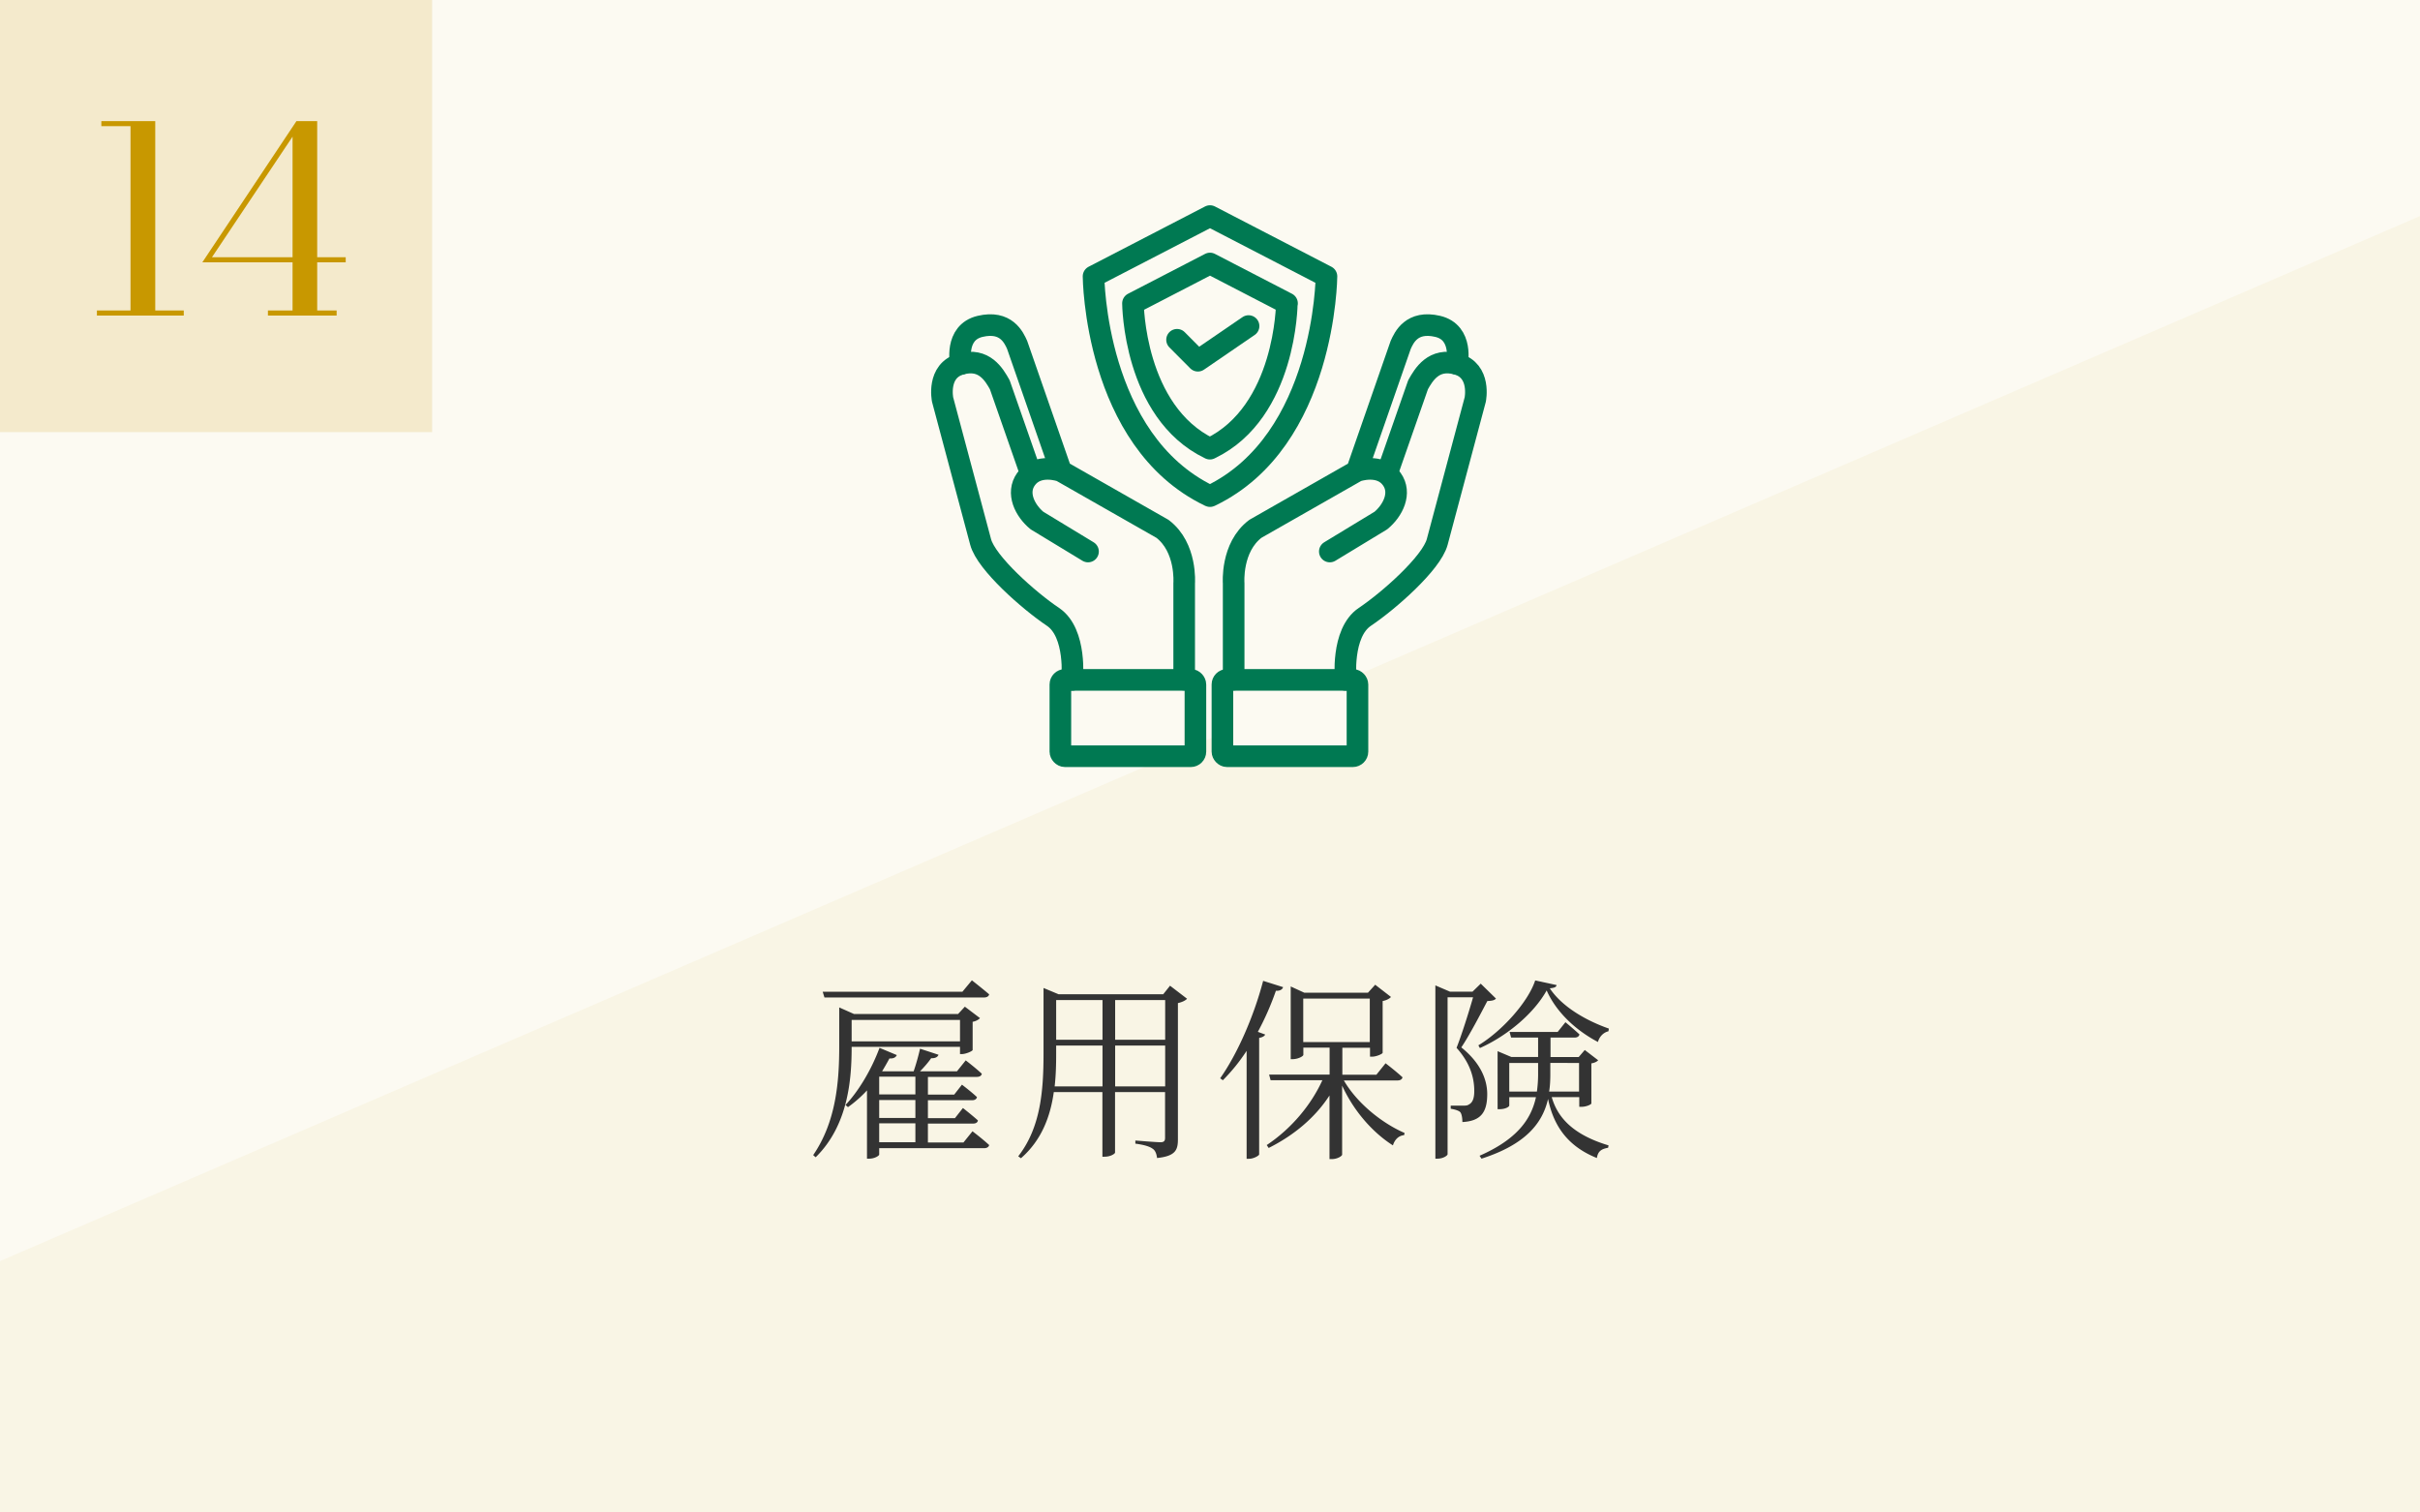
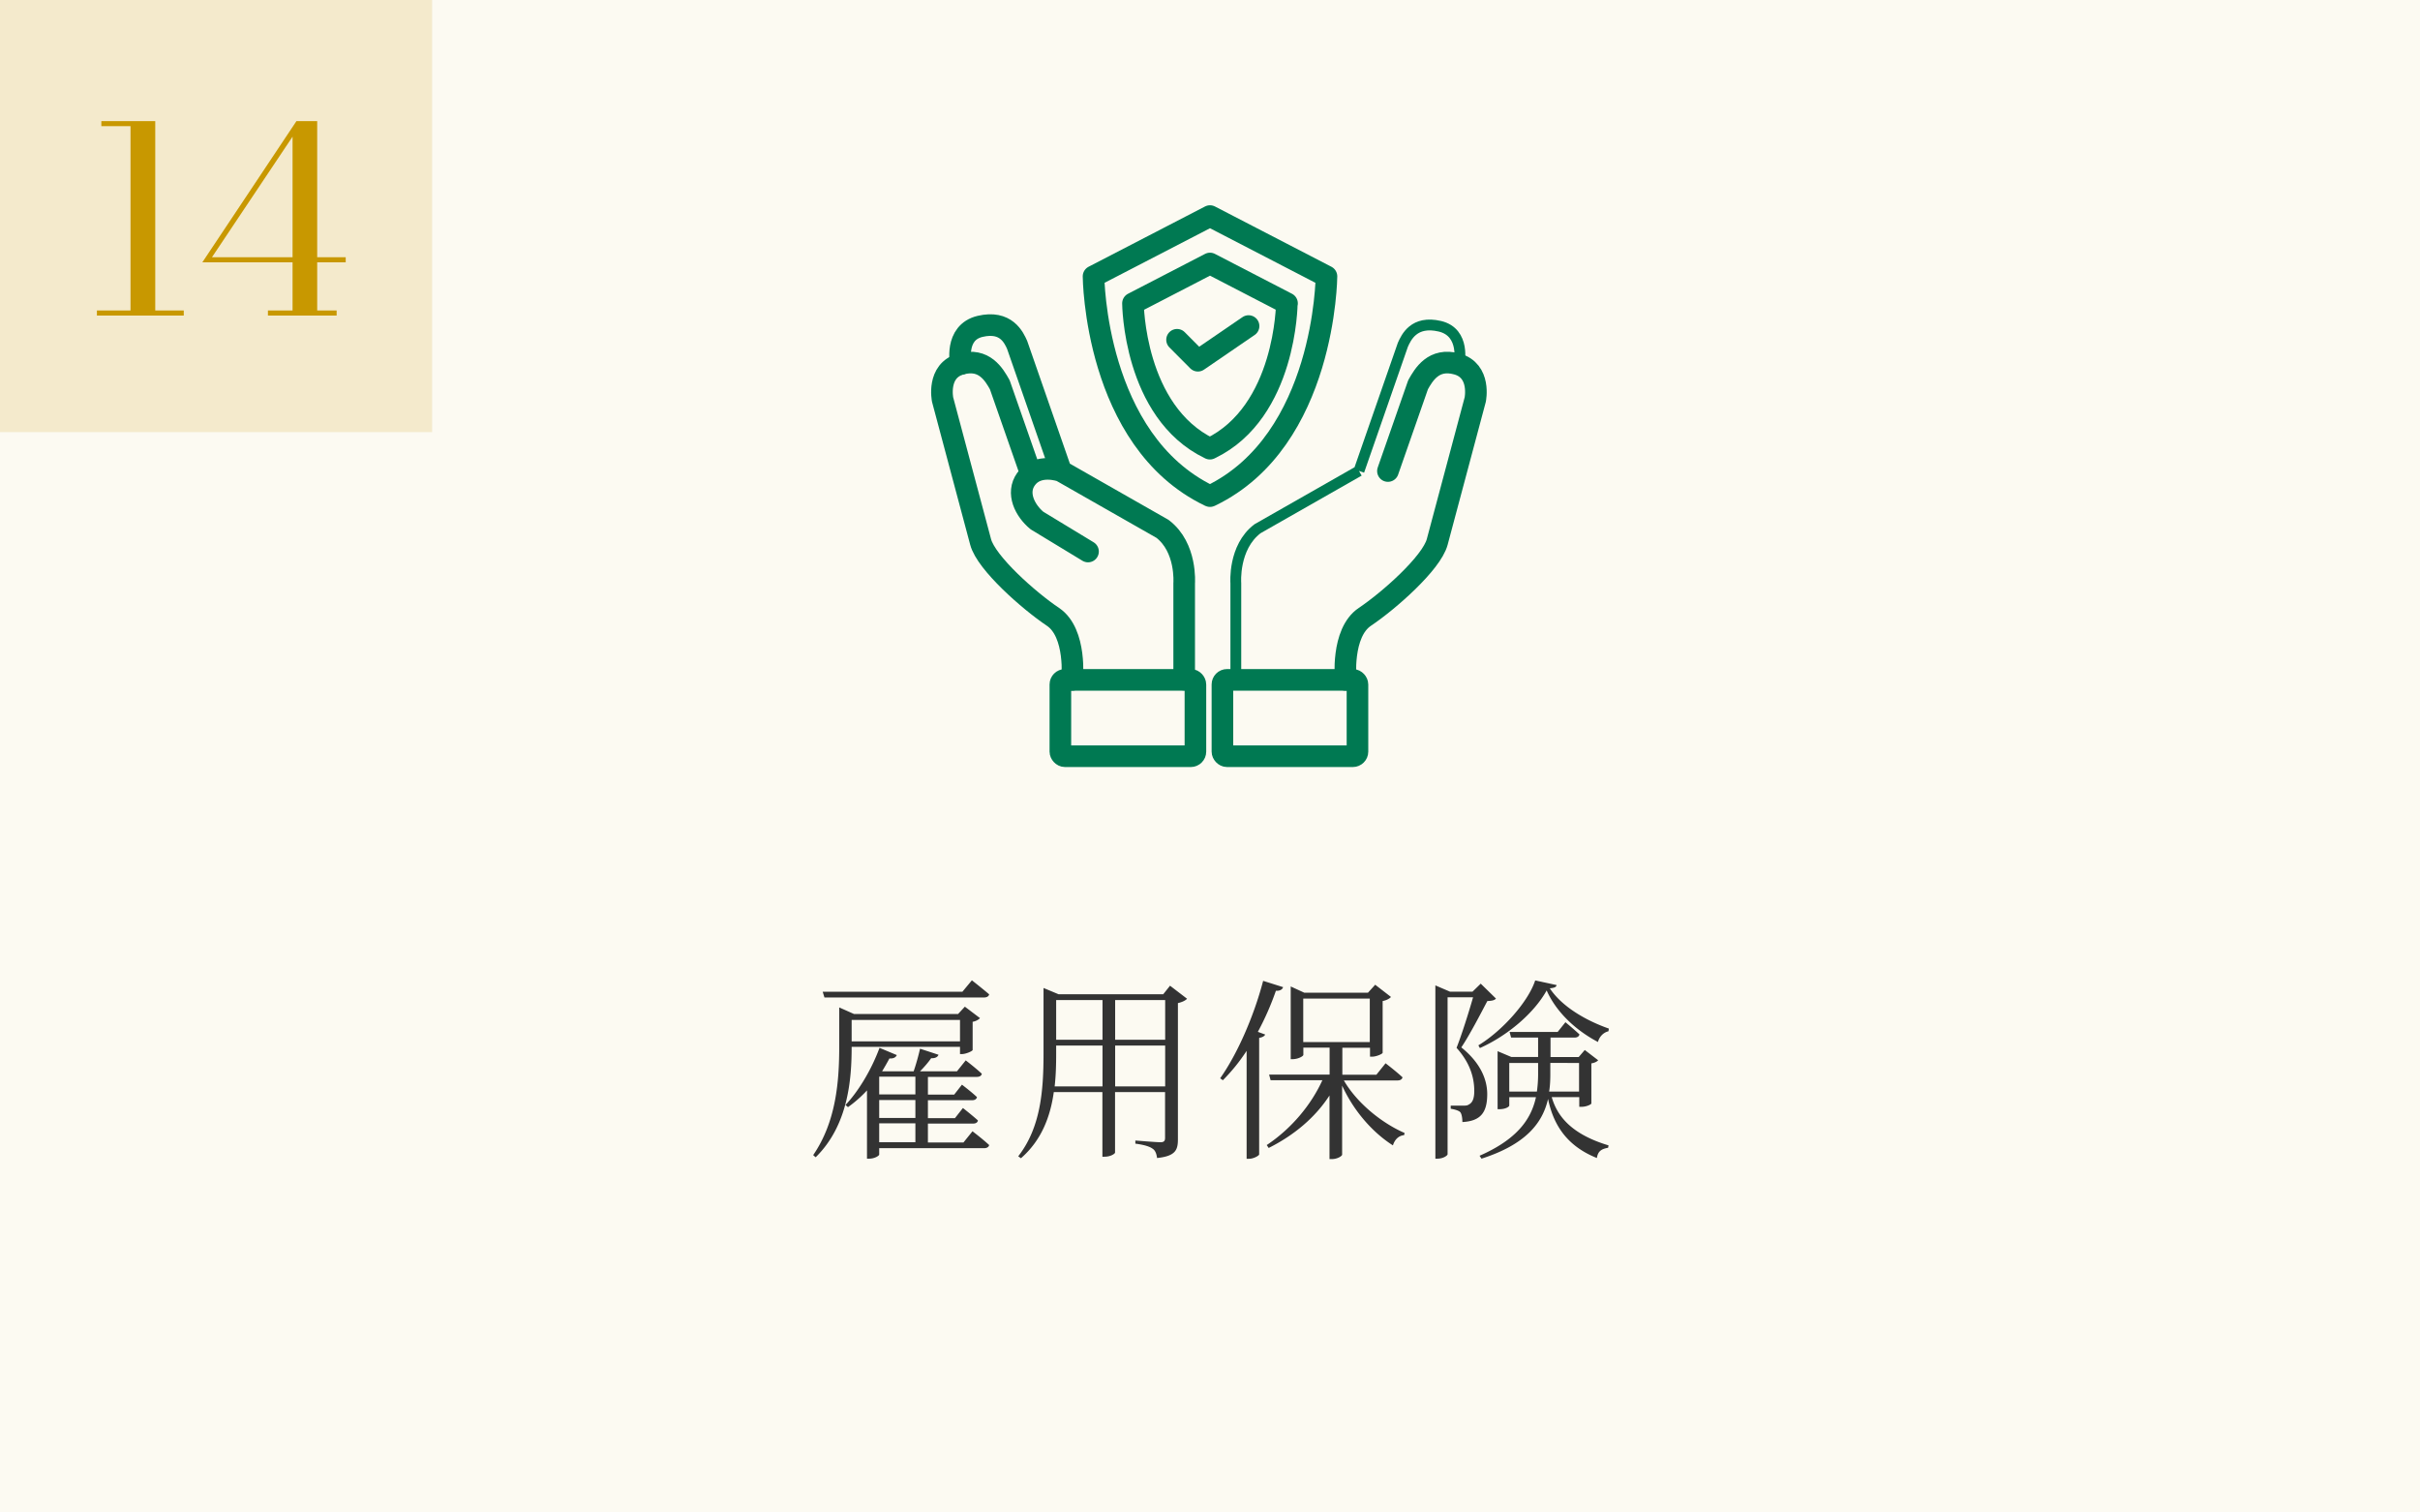
<svg xmlns="http://www.w3.org/2000/svg" data-name="レイヤー 2" viewBox="0 0 224 140">
  <defs>
    <clipPath id="a">
-       <path d="M42-42h140v224H42z" style="fill:none" transform="rotate(90 112 70)" />
-     </clipPath>
+       </clipPath>
  </defs>
  <path d="M0 0h224v140H0z" style="fill:#fcfaf2" />
  <g style="clip-path:url(#a)">
    <path d="M224 20v224H0V116.73z" style="fill:#f9f5e5" />
  </g>
  <path d="M78.83 96.91c0 2.93-.29 7.22-3.33 10.21l-.23-.2c2.11-3.08 2.41-6.77 2.41-10.05v-3.62l1.37.61h9.63l.63-.68 1.4 1.06c-.11.13-.38.29-.68.34v2.61c-.02.11-.63.38-1.01.38h-.16v-.67H78.83Zm-2.52-4.59-.16-.52h12.93l.88-1.06s.97.76 1.6 1.3c-.05.2-.23.29-.49.29H76.31Zm13.7 12.39s.95.72 1.55 1.28c-.05.2-.23.29-.49.29h-9.69v.59c0 .09-.38.38-.95.38h-.18v-6.32c-.56.61-1.17 1.13-1.76 1.55l-.23-.2c1.15-1.21 2.38-3.2 3.15-5.29l1.6.67c-.09.2-.29.34-.68.31-.22.41-.45.81-.68 1.19h2.92c.22-.63.45-1.46.59-2.09l1.71.56c-.07.2-.29.34-.68.32-.25.36-.63.81-1.03 1.21h3.42l.81-1.01s.94.72 1.49 1.24c-.04.2-.22.29-.47.29h-4.52v1.64h2.43l.72-.92s.86.65 1.39 1.15c-.04.2-.22.29-.45.29h-4.09v1.66h2.5l.74-.94s.86.67 1.39 1.15c-.04.2-.2.29-.45.29h-4.18v1.75h3.29l.83-1.03Zm-11.18-10.3v1.98h10.03v-1.98zm5.9 5.25h-3.35v1.64h3.35zm0 2.16h-3.35v1.66h3.35zm-3.35 3.91h3.35v-1.75h-3.35zm28.5-13.29c-.13.16-.45.32-.85.41v12.59c0 .97-.18 1.57-1.93 1.75-.05-.38-.16-.7-.41-.86-.27-.2-.76-.36-1.6-.47v-.29s1.93.16 2.32.16c.34 0 .43-.13.43-.41v-4.23h-4.63v5.6c0 .09-.38.38-.99.38h-.18v-5.98h-4.5c-.31 2.23-1.12 4.45-3.04 6.12l-.25-.18c2.07-2.66 2.34-6.05 2.34-9.49v-6.09l1.39.58h9.69l.63-.79 1.58 1.21Zm-7.83 8.12v-3.78h-4.29v.74c0 .97-.02 2-.14 3.04zm-4.29-7.99v3.67h4.29v-3.67zm5.46 0v3.67h4.63v-3.67zm4.63 7.99v-3.78h-4.63v3.78zm10.92-9.21c-.05.22-.27.38-.67.36a26 26 0 0 1-1.67 3.8l.68.25c-.07.14-.23.25-.56.31v10.79c-.02.11-.5.4-.94.4h-.22v-9.99a17 17 0 0 1-2.2 2.72l-.25-.18c1.53-2.16 3.08-5.6 3.98-9.02l1.84.58Zm5.62 8.66c1.24 2.14 3.58 3.98 5.62 4.86l-.04.2c-.49.05-.86.38-1.04.95-1.84-1.17-3.6-3.13-4.7-5.53v6.39c0 .11-.41.41-.97.41h-.2v-5.89c-1.31 2.02-3.24 3.66-5.63 4.86l-.18-.27c2.27-1.51 4.11-3.71 5.15-6h-4.79l-.14-.52h5.6v-2.5h-2.43v.67c0 .13-.5.4-.99.4h-.18v-6.73l1.26.58h5.89l.67-.74 1.46 1.13c-.11.14-.4.31-.77.38v4.79c-.02.11-.59.36-.99.36h-.18v-.83h-2.56v2.5h3.15l.85-1.06s.97.74 1.57 1.3c-.05.2-.22.29-.47.29h-4.93Zm-3.76-3.55h6.16v-4.03h-6.16zm17.83-4.02c-.14.16-.38.2-.79.22-.58 1.1-1.66 3.19-2.41 4.29 1.75 1.4 2.4 2.95 2.4 4.32 0 1.71-.61 2.5-2.3 2.59 0-.4-.07-.77-.2-.92-.14-.14-.49-.25-.88-.31v-.29h1.24c.2 0 .32-.02.45-.11.31-.16.49-.52.49-1.24 0-1.28-.41-2.63-1.64-4 .45-1.13 1.12-3.24 1.53-4.68h-2.36v14.53c0 .11-.38.41-.95.41h-.18V91.21l1.35.58h2.09l.76-.74 1.42 1.39Zm5.62-1.27c-.02.2-.2.27-.63.31 1.12 1.69 3.31 2.97 5.47 3.73l-.04.25c-.49.11-.86.54-.97.99-2.02-1.06-3.85-2.74-4.75-4.77-1.17 2.11-3.64 4.2-6.18 5.33l-.14-.25c2.2-1.33 4.61-4.02 5.26-6.01l1.98.43Zm-.45 10.38c.52 1.82 1.89 3.46 5.26 4.47l-.04.22c-.59.11-.94.29-1.04.95-3.04-1.21-4.09-3.4-4.52-5.47-.5 2.2-2.02 4.2-6.16 5.53l-.18-.27c3.44-1.51 4.77-3.35 5.22-5.42h-2.47v.77c0 .11-.34.34-.9.34h-.18V97.3l1.28.54h2.47v-1.8h-2.5l-.14-.52h4.45l.72-.9s.79.65 1.3 1.13c-.05.2-.22.29-.45.29h-2.23v1.8h2.61l.56-.65 1.24.95c-.13.14-.31.23-.63.29v3.71c0 .07-.41.31-.94.31h-.18v-.9h-2.54Zm-1.37-.52c.07-.52.11-1.06.11-1.6v-1.04h-2.67v2.65h2.56Zm1.24-2.64v1.03c0 .54-.02 1.08-.11 1.62h2.77v-2.65z" style="fill:#333" />
  <path d="M122.78 25.58 112 20l-10.78 5.58s.09 15.19 10.71 20.31l.07.03.07-.03c10.62-5.13 10.71-20.31 10.71-20.31" style="fill:#fcfaf2;stroke:#007952;stroke-linecap:round;stroke-linejoin:round;stroke-width:2px" />
  <path d="M119.13 28.08 112 24.39l-7.13 3.69s.06 10.04 7.08 13.43l.04.02.04-.02c7.02-3.39 7.08-13.43 7.08-13.43Z" style="fill:none;stroke:#007952;stroke-linecap:round;stroke-linejoin:round;stroke-width:2px" />
  <path d="m108.95 31.45 1.93 1.94 4.69-3.21" style="fill:none;stroke:#007952;stroke-linecap:round;stroke-linejoin:round;stroke-width:2px" />
  <path d="m98.21 43.59 9.39 5.35c2.27 1.72 2.01 5.04 2.01 5.04v8.92l-10.37.02s.44-4.34-1.77-5.83c-2.21-1.48-6.17-4.97-6.7-6.93l-3.52-13.18s-.56-2.68 1.69-3.3c0 0-.63-2.91 1.78-3.48s3.13 1.05 3.43 1.72l4.06 11.67m27.58 0-9.39 5.35c-2.27 1.72-2.01 5.04-2.01 5.04v8.92l10.37.02s-.44-4.34 1.77-5.83c2.21-1.48 6.17-4.97 6.7-6.93l3.52-13.18s.56-2.68-1.69-3.3c0 0 .63-2.91-1.78-3.48s-3.13 1.05-3.43 1.72l-4.06 11.67" style="fill:#fcfaf2;stroke:#007952;stroke-miterlimit:10" />
  <rect width="12.5" height="7.07" x="98.15" y="62.93" rx=".43" ry=".43" style="fill:#fcfaf2;stroke:#007952;stroke-linecap:round;stroke-linejoin:round;stroke-width:2px" />
  <path d="M99.24 62.93s.44-4.34-1.77-5.83c-2.21-1.48-6.17-4.97-6.7-6.93l-3.52-13.18s-.56-2.68 1.69-3.3c2.17-.6 3.08 1 3.6 1.92l2.79 7.99" style="fill:none;stroke:#007952;stroke-linecap:round;stroke-linejoin:round;stroke-width:2px" />
  <path d="M88.94 33.69s-.63-2.91 1.78-3.48 3.13 1.05 3.43 1.72l4.06 11.67m11.4 19.31v-8.92s.26-3.32-2.01-5.04l-9.39-5.35s-2.16-.78-3.24.75c-.92 1.29-.1 2.91 1.01 3.83l4.73 2.87" style="fill:none;stroke:#007952;stroke-linecap:round;stroke-linejoin:round;stroke-width:2px" />
  <rect width="12.5" height="7.07" x="113.15" y="62.93" rx=".43" ry=".43" style="fill:#fcfaf2;stroke:#007952;stroke-linecap:round;stroke-linejoin:round;stroke-width:2px" transform="rotate(-180 119.4 66.465)" />
  <path d="M124.56 62.93s-.44-4.34 1.77-5.83c2.21-1.48 6.17-4.97 6.7-6.93l3.52-13.18s.56-2.68-1.69-3.3c-2.17-.6-3.08 1-3.6 1.92l-2.79 7.99" style="fill:none;stroke:#007952;stroke-linecap:round;stroke-linejoin:round;stroke-width:2px" />
-   <path d="M134.86 33.69s.63-2.91-1.78-3.48-3.13 1.05-3.43 1.72l-4.06 11.67m-11.4 19.31v-8.92s-.26-3.32 2.01-5.04l9.39-5.35s2.16-.78 3.24.75c.92 1.29.1 2.91-1.01 3.83l-4.73 2.87" style="fill:none;stroke:#007952;stroke-linecap:round;stroke-linejoin:round;stroke-width:2px" />
  <path d="M0 0h40v40H0z" style="fill:#f4eacc" />
  <path d="M8.97 29.21v-.47h8.04v.47zm3.11-.13v-17.4h-2.7v-.47h4.99v17.87zm12.72.13v-.47h2.28V12.65l-7.46 11.16H32v.47H18.73l8.71-13.07h1.92v17.53h1.8v.47z" style="fill:#c89800" />
</svg>